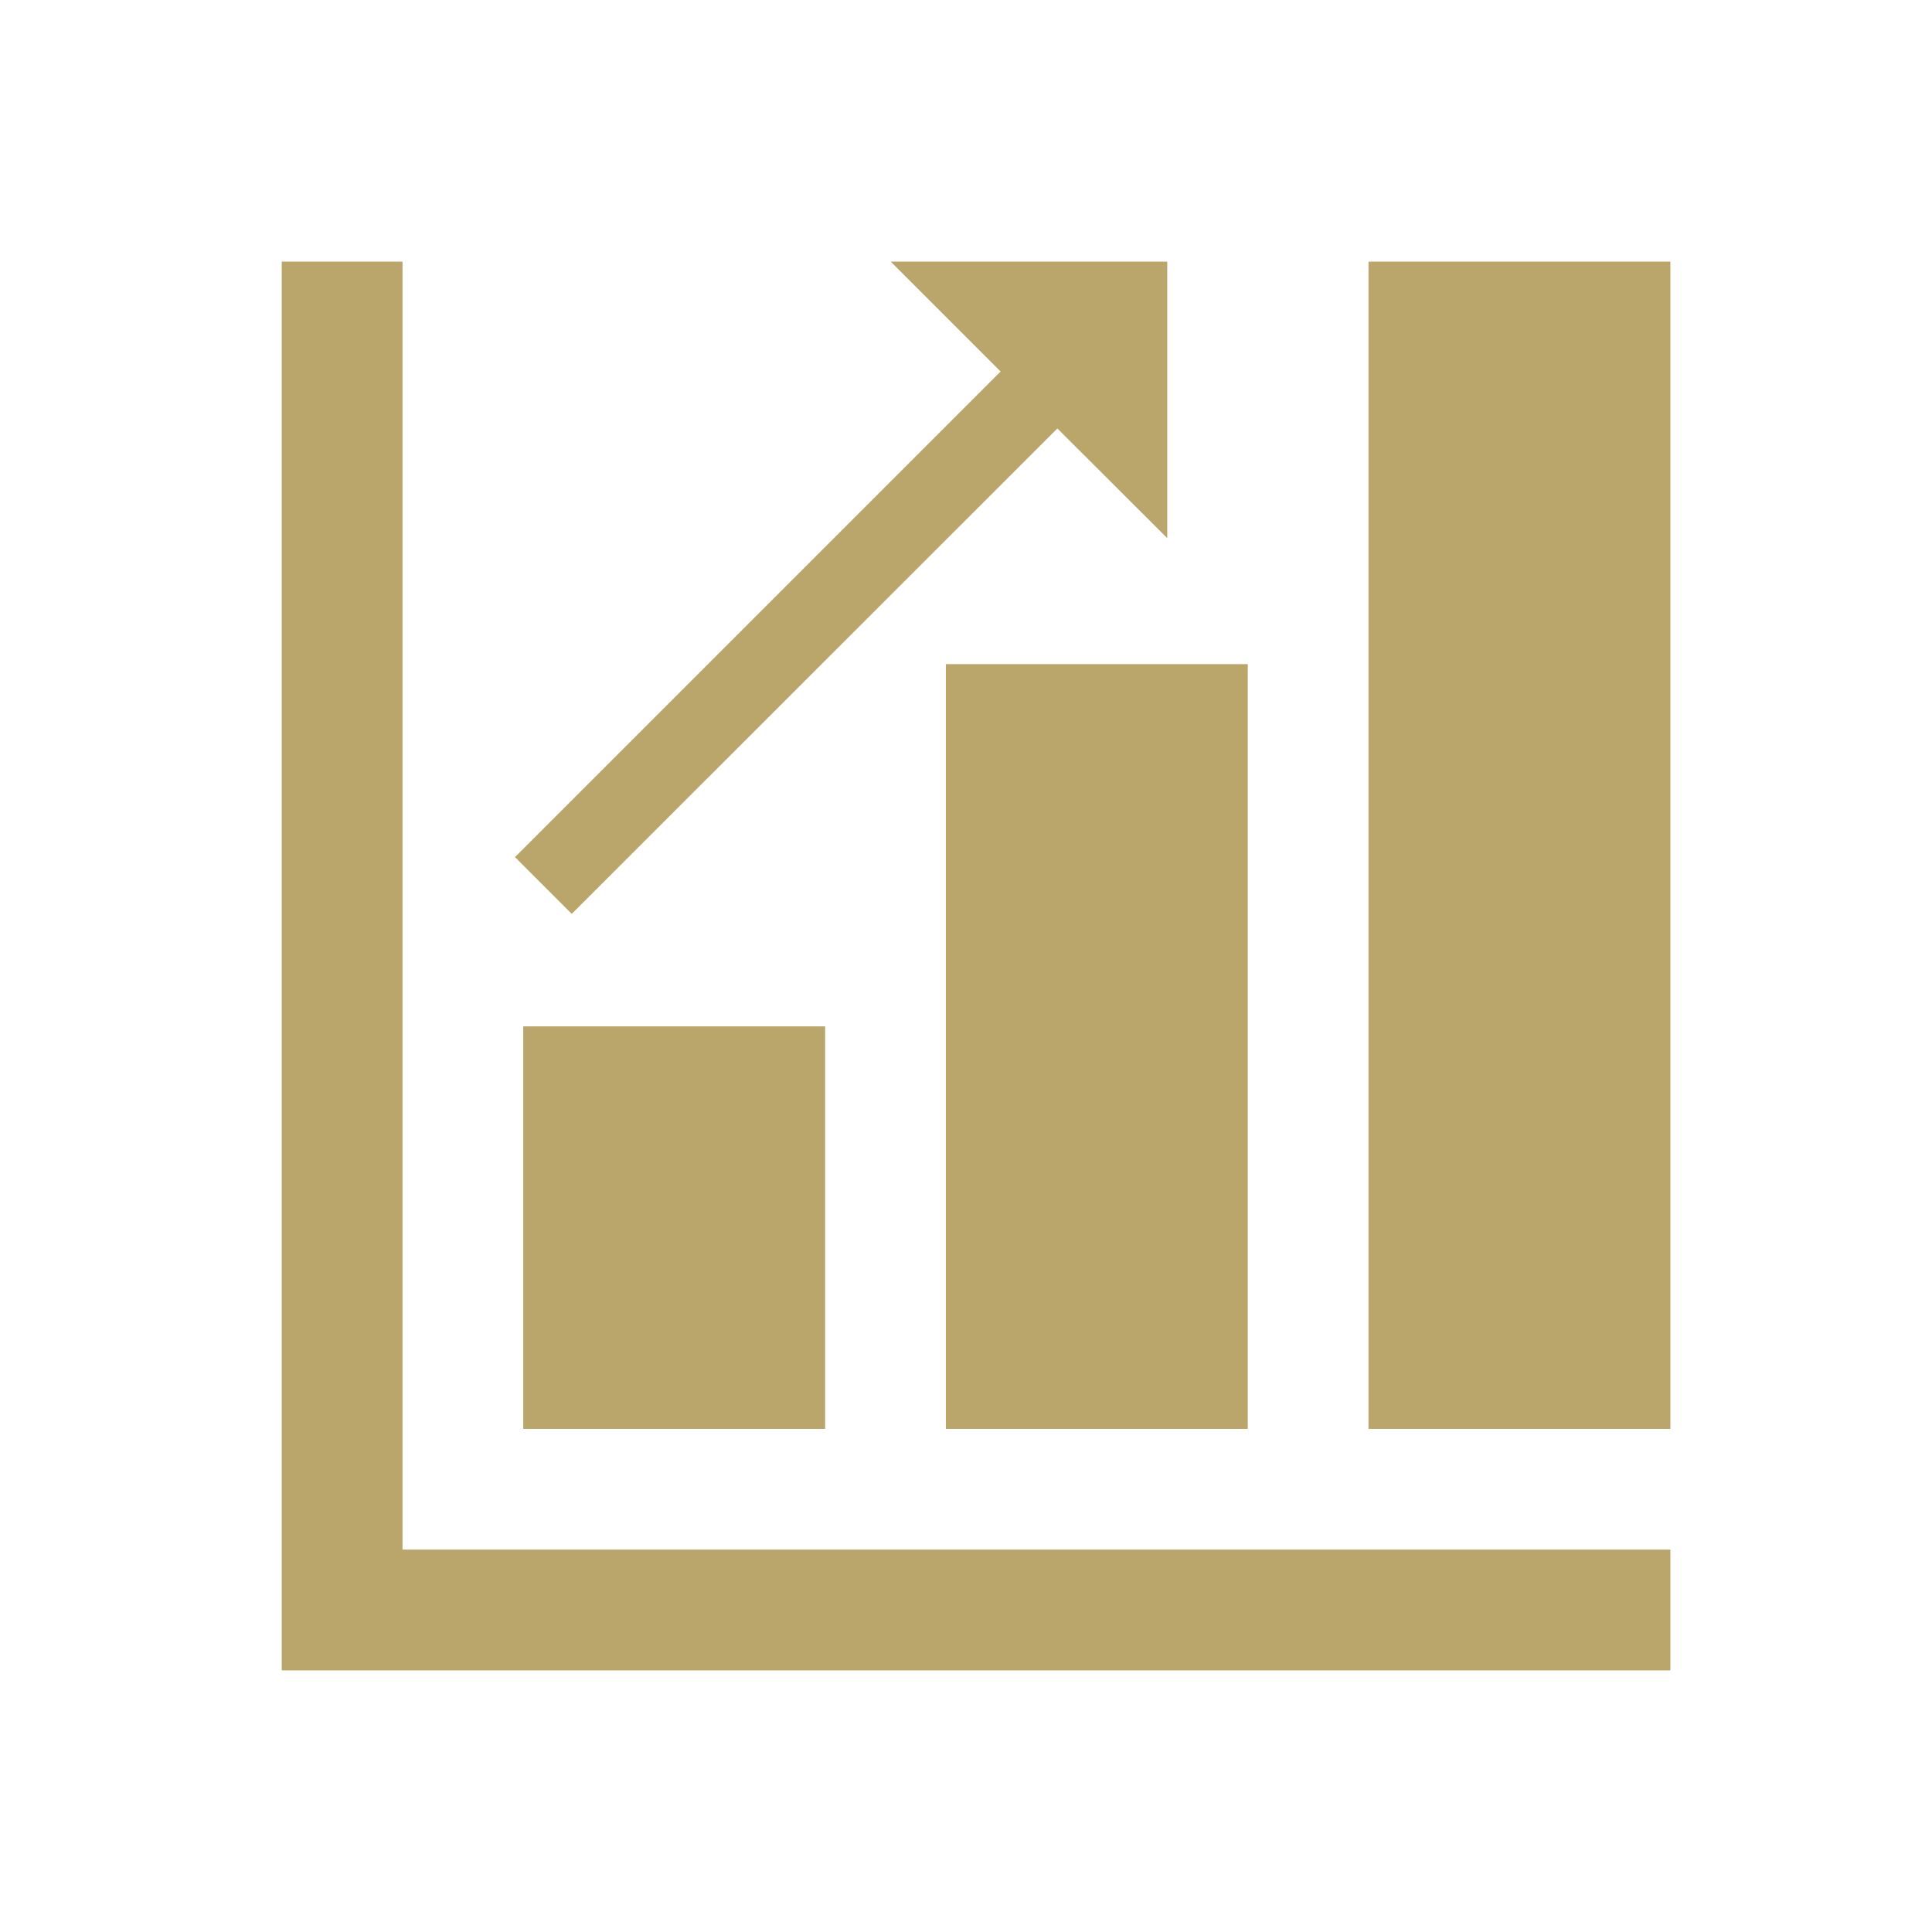
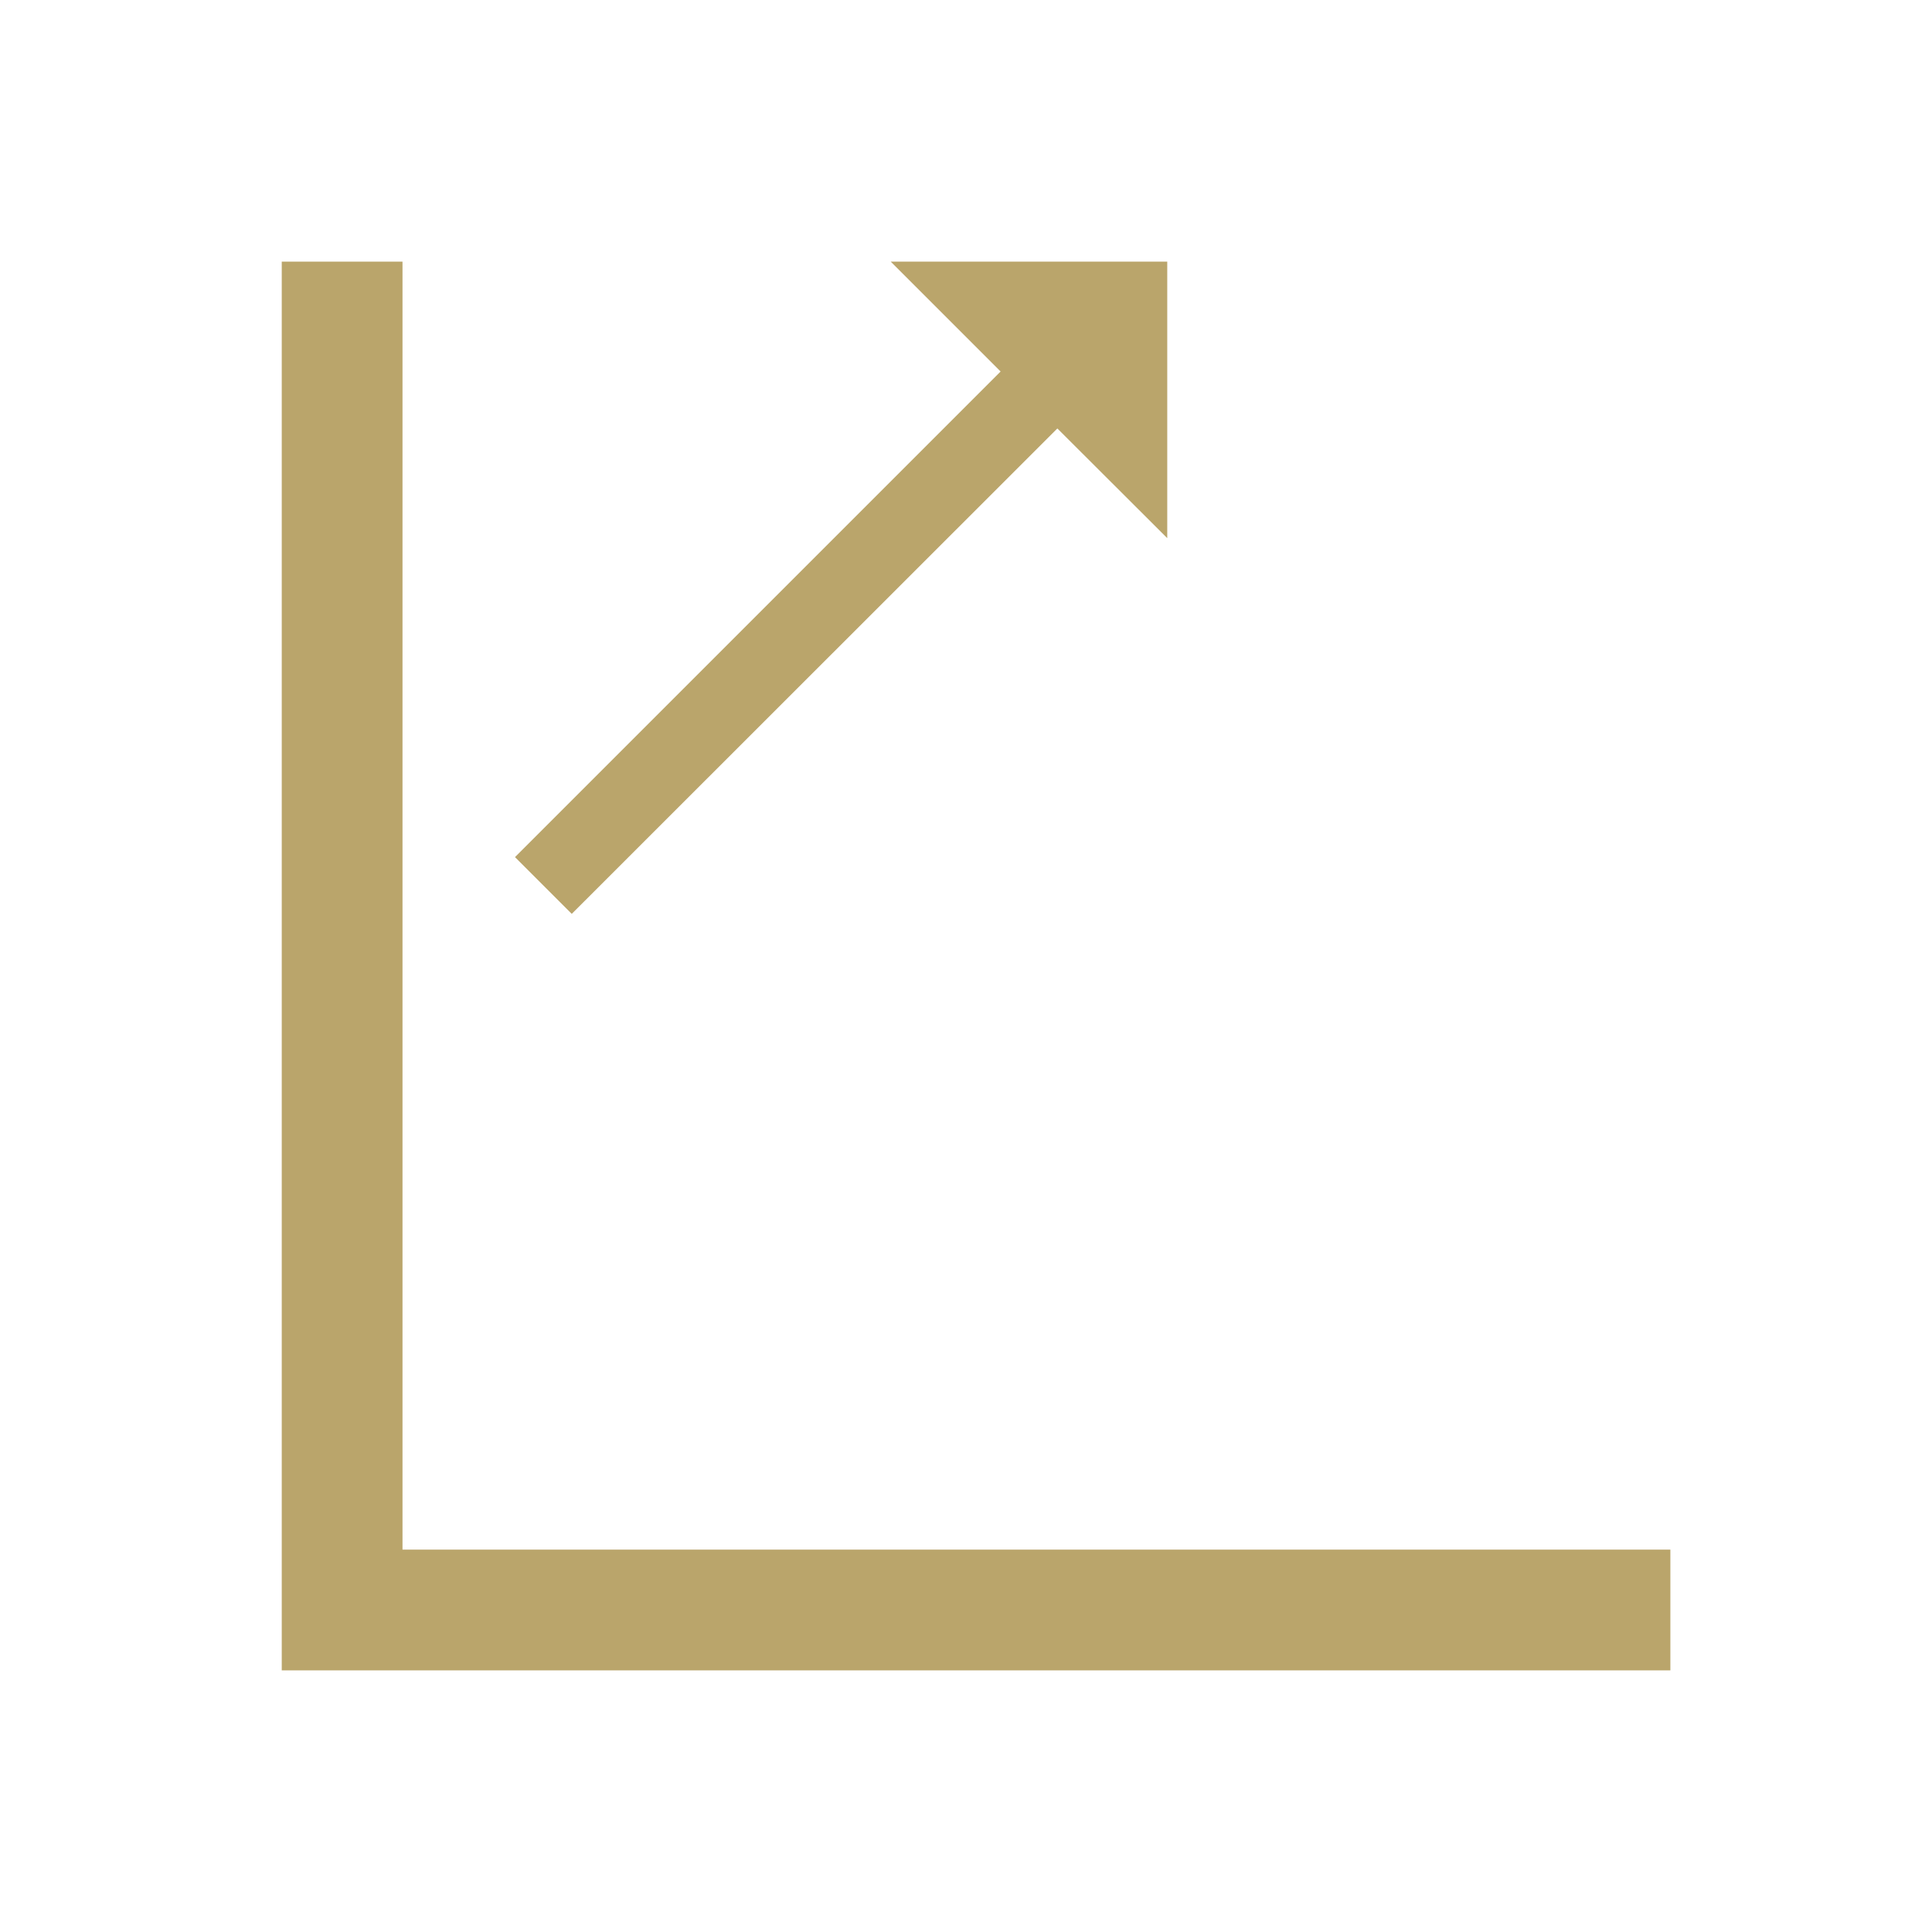
<svg xmlns="http://www.w3.org/2000/svg" width="96" height="96" overflow="hidden">
  <defs>
    <clipPath id="clip0">
      <rect x="505" y="177" width="96" height="96" />
    </clipPath>
  </defs>
  <g clip-path="url(#clip0)" transform="translate(-505 -177)">
    <path d="M525 190 519 190 519 260 588 260 588 254 525 254 525 190Z" fill="#BAA56B" />
-     <path d="M588 248 573 248 573 190 588 190Z" fill="#BAA56B" />
-     <path d="M567 248 552 248 552 210 567 210Z" fill="#BAA56B" />
-     <path d="M546 248 531 248 531 228 546 228Z" fill="#BAA56B" />
    <path d="M563 203.74 563 190 549.26 190 554.72 195.46 530.59 219.59 533.41 222.41 557.54 198.29 563 203.74Z" fill="#BAA56B" />
  </g>
</svg>